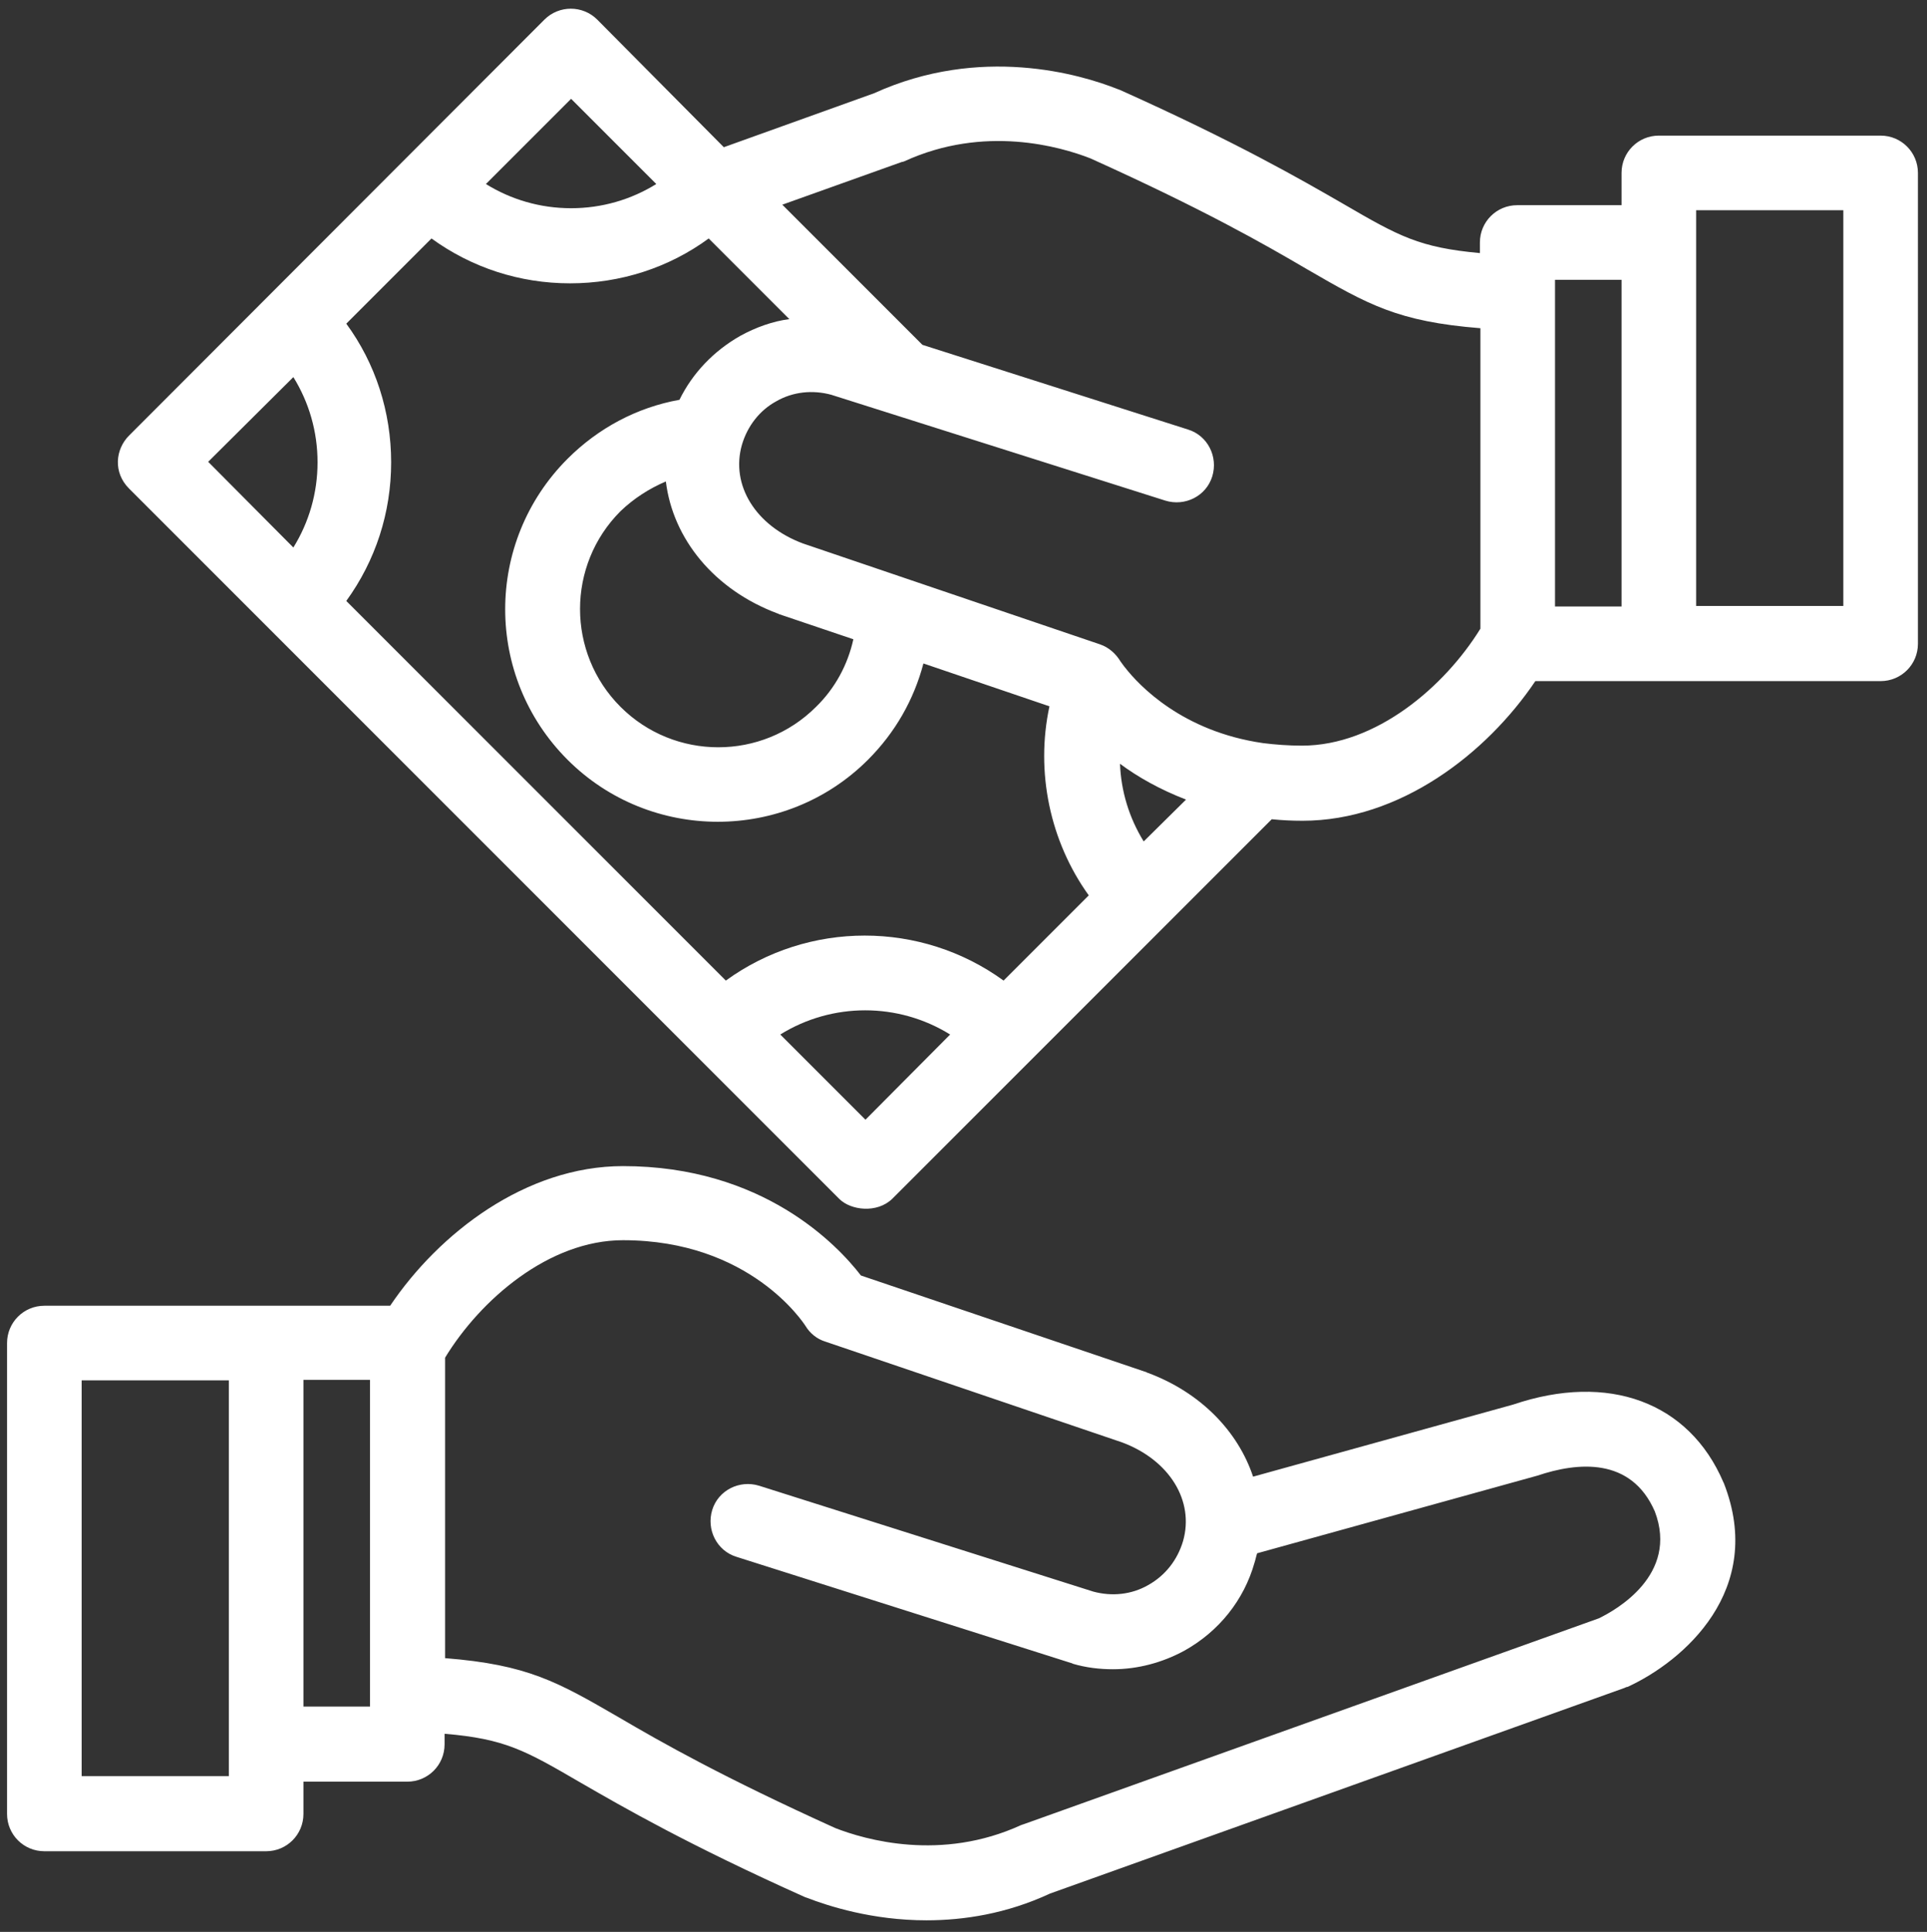
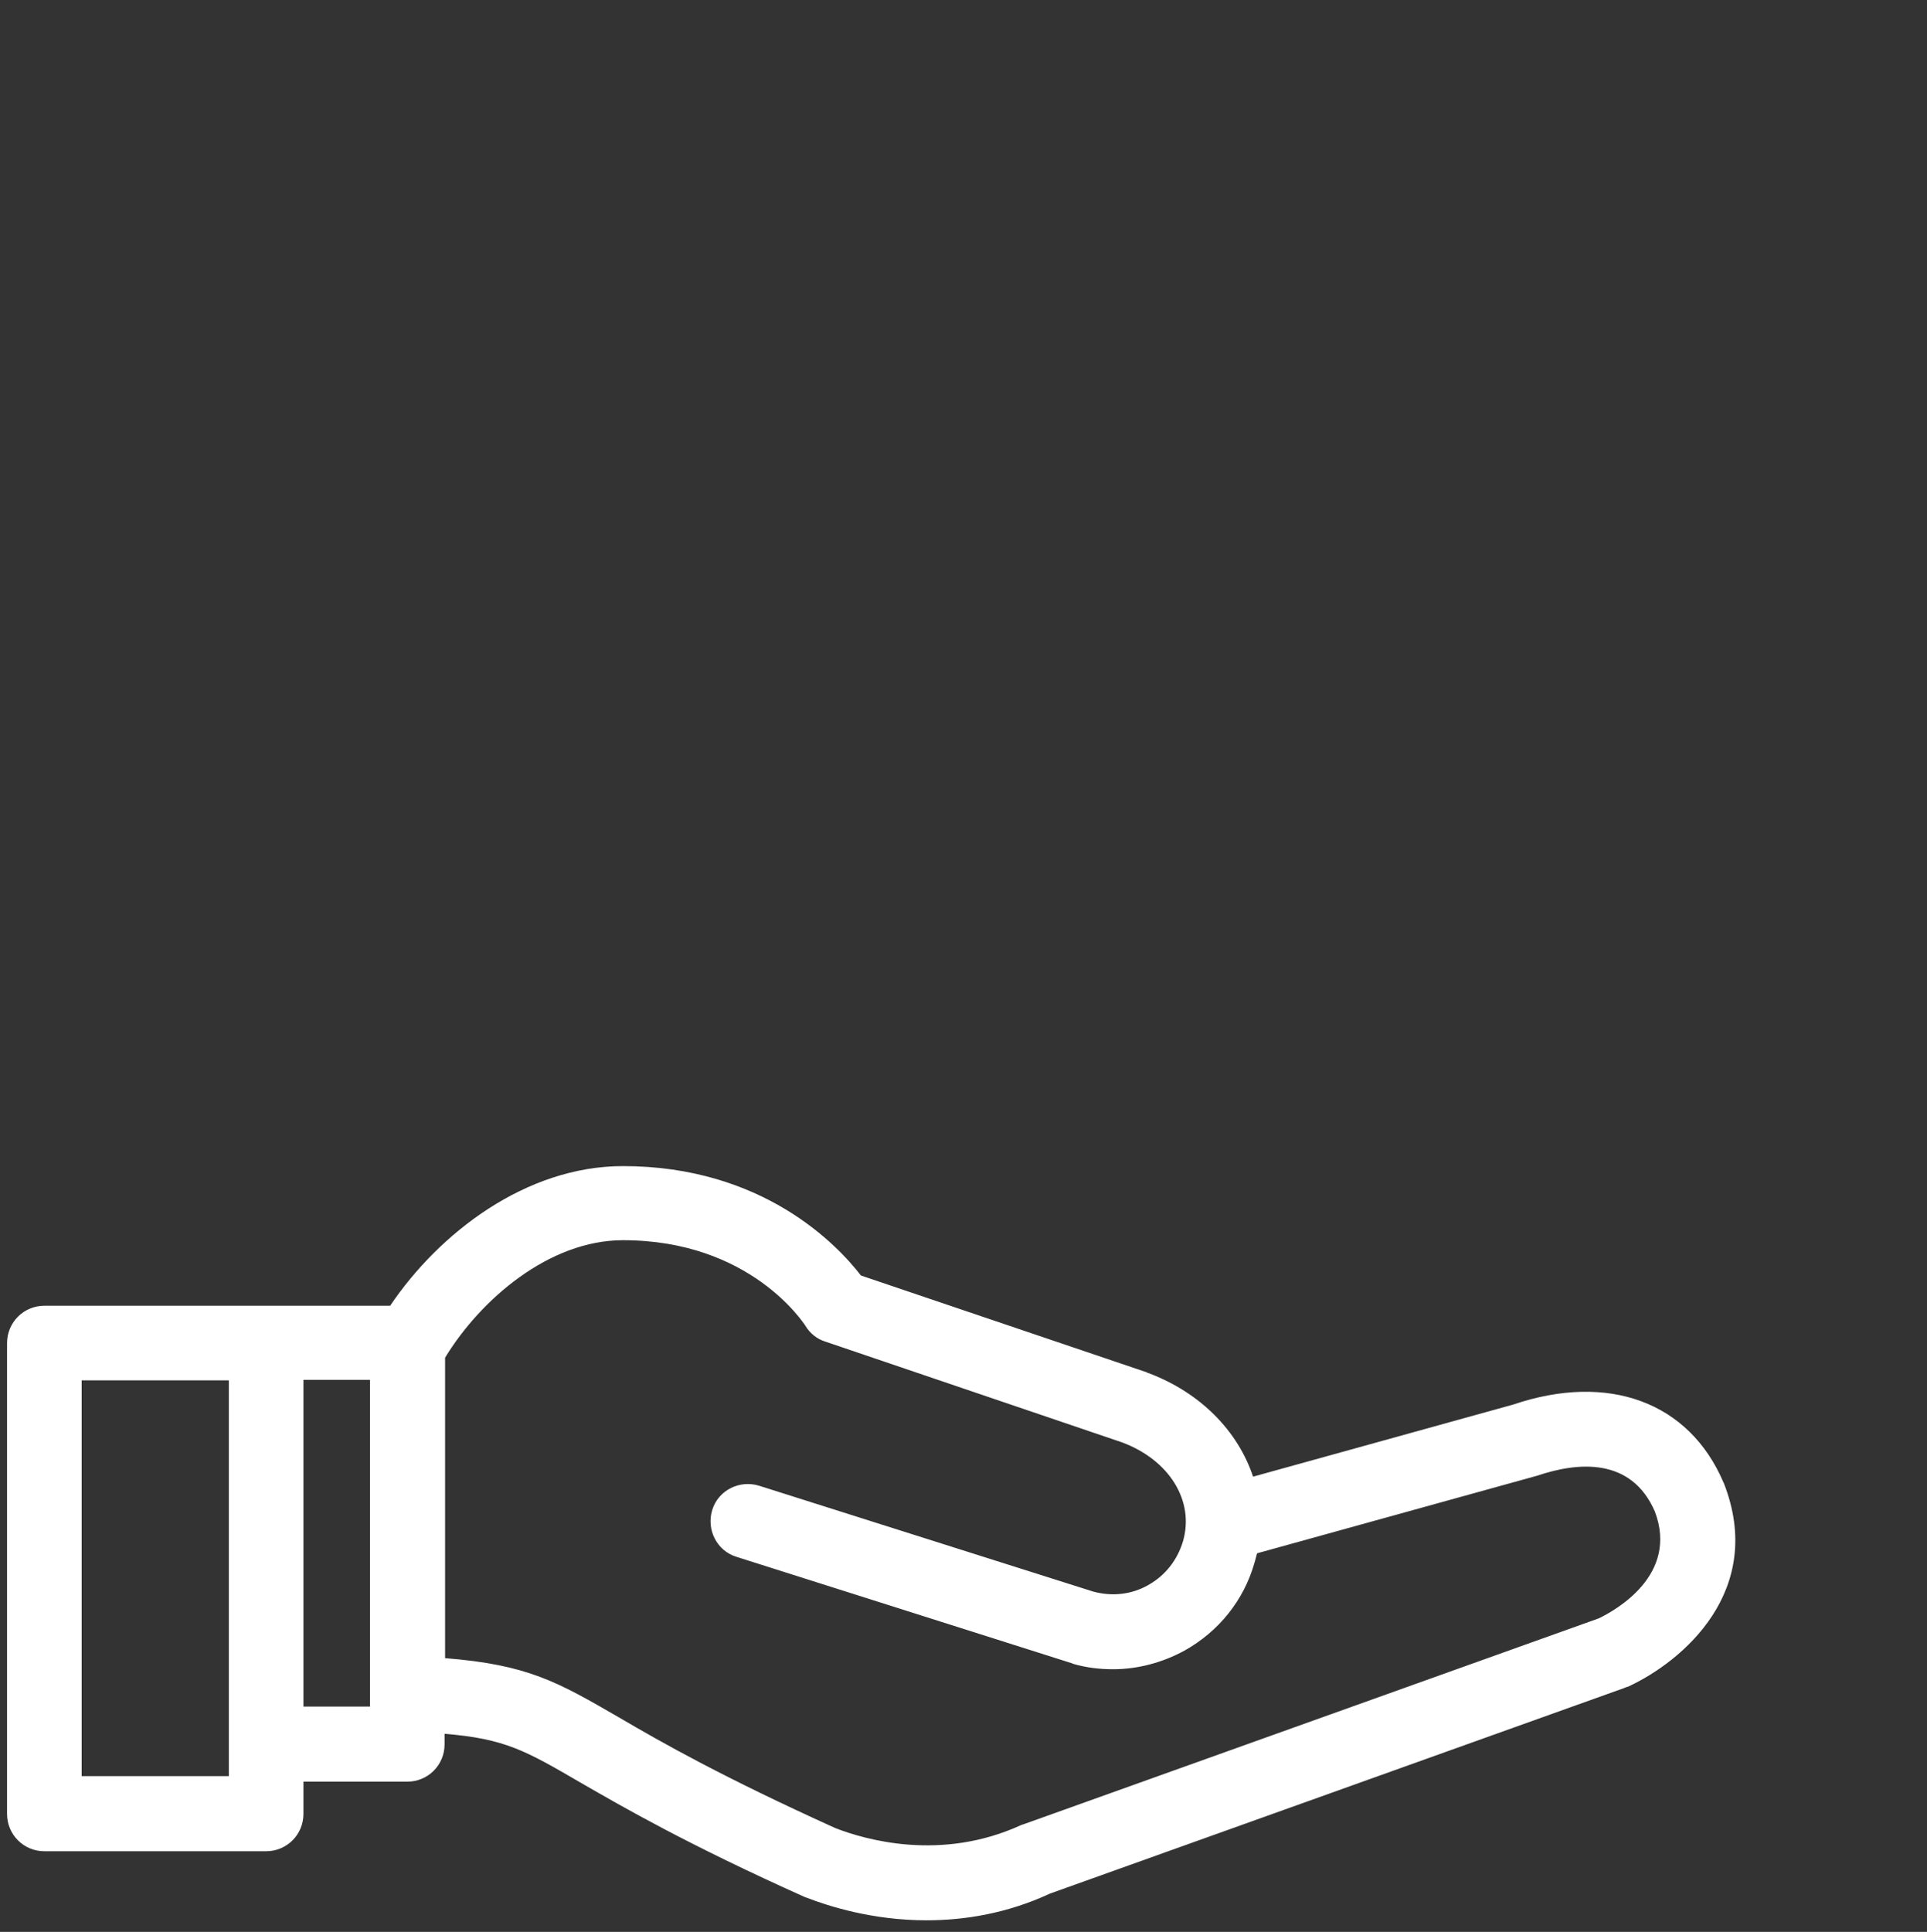
<svg xmlns="http://www.w3.org/2000/svg" version="1.1" id="Layer_1" x="0px" y="0px" viewBox="0 0 382.3 383.2" style="enable-background:new 0 0 382.3 383.2;" xml:space="preserve">
  <rect x="0" y="0" width="382.3" height="383.2" fill="#333333" stroke="none" />
  <style type="text/css">
	.st0{fill:#FFFFFF;}
</style>
  <path class="st0" d="M342,294.2c0-0.1-0.1-0.1-0.1-0.2c-6.8-15.9-22.8-21.8-41.7-15.4l-51.6,14.3c-3-9-10.4-16.7-20.9-20.6  c-0.1,0-0.1,0-0.2-0.1L170.8,253c-4.7-6.1-19.5-21.7-47.2-21.7c-19.3,0-36.5,13.3-46.2,27.7H8.8c-4.1,0-7.4,3.3-7.4,7.4v93.4  c0,4.1,3.3,7.4,7.4,7.4h44c4.1,0,7.4-3.3,7.4-7.4v-6.4h20.6c4.1,0,7.4-3.3,7.4-7.4v-2.1c12,1,16,3.3,27,9.7  c8.5,4.9,21.3,12.3,44.5,22.7c0.1,0,0.2,0.1,0.3,0.1c4.4,1.7,13.1,4.5,23.8,4.5c7.4,0,15.9-1.3,24.5-5.3l114-40.8  c0.2-0.1,0.4-0.2,0.6-0.2C334,329.5,350.3,315.4,342,294.2z M45.4,352.3H16.2v-78.5h29.2V352.3z M73.5,338.5H60.2v-64.8h13.2v64.8  H73.5z M317.2,321l-114,40.8c-0.1,0-0.2,0.1-0.3,0.1s-0.2,0.1-0.3,0.1c-15.9,7.3-31,2.9-36.9,0.6c-22.3-10.1-34.3-16.9-43-22  c-12.1-7-18-10.4-34.4-11.7v-59.6c7-11.5,20.6-23.3,35.3-23.3c25.2,0,35.8,16.4,36.2,17c0.9,1.5,2.3,2.6,3.9,3.1l58.9,20  c9.4,3.5,14.4,11.6,12.1,19.6c-1.1,3.7-3.5,6.8-6.9,8.7c-3.3,1.9-7.2,2.3-10.9,1.3l-66.3-21c-3.9-1.2-8.1,0.9-9.3,4.8  s0.9,8.1,4.8,9.3l66.5,21.1c0.1,0,0.1,0,0.2,0.1c2.7,0.8,5.4,1.1,8,1.1c4.9,0,9.8-1.3,14.2-3.7c6.8-3.8,11.8-10,13.9-17.5  c0.2-0.6,0.3-1.2,0.5-1.8l55.6-15.4c8-2.7,18.6-3.7,23.3,7.1C333.1,312.4,320.5,319.4,317.2,321z" />
-   <path class="st0" d="M373.1,26.9h-44c-4.1,0-7.4,3.3-7.4,7.4v6.4H301c-4.1,0-7.4,3.3-7.4,7.4v2.1c-12-1.1-16-3.3-27-9.7  c-8.5-4.9-21.3-12.3-44.5-22.7c-0.1,0-0.2-0.1-0.3-0.1c-7.5-3-27.3-8.8-48.4,0.8l-29.8,10.7L118.5,3.9c-2.9-2.9-7.6-2.9-10.5,0  L25.6,86.4c-2.7,2.7-3.2,7.3,0,10.5l140.9,140.9c2.3,2.3,7.5,2.9,10.5,0l75.3-75.3c2,0.2,4,0.3,6.1,0.3c19.3,0,36.5-13.3,46.2-27.7  h68.5c4.1,0,7.4-3.3,7.4-7.4V34.3C380.5,30.2,377.2,26.9,373.1,26.9z M132.1,95.5c1.4,11.4,9.6,21.5,22.2,26.2c0.1,0,0.1,0,0.2,0.1  l14.8,5c-1.1,5-3.6,9.7-7.4,13.4c-10.7,10.7-28.1,10.7-38.8,0s-10.7-28.1,0-38.8C125.7,98.9,128.8,96.9,132.1,95.5z M146.9,66.6  c-5.3,3-9.5,7.4-12.1,12.7c-8.4,1.5-16.1,5.6-22.2,11.7c-16.5,16.5-16.5,43.2,0,59.7c8.2,8.2,19,12.3,29.8,12.3s21.6-4.1,29.8-12.3  c5.4-5.4,9.1-11.9,11-19.1l25,8.5c-2.8,13,0.1,26.8,7.8,37.5l-16.9,16.9c-16.4-11.9-38.7-11.9-55.1,0l-75.3-75.3  c5.8-8,8.9-17.5,8.9-27.5s-3.1-19.6-8.9-27.5l16.9-16.9c8,5.8,17.5,8.9,27.5,8.9s19.6-3.1,27.5-8.9l16,16  C153.4,63.7,150,64.9,146.9,66.6z M226.9,166.9c-2.9-4.7-4.5-10-4.7-15.4c3.5,2.6,7.9,5.1,13.1,7.1L226.9,166.9z M113.3,19.6  l16.9,16.9c-5,3.1-10.8,4.8-16.9,4.8s-11.9-1.7-16.9-4.8L113.3,19.6z M58.2,74.8c3.1,5,4.8,10.8,4.8,16.9s-1.7,11.9-4.8,16.9  l-16.9-17L58.2,74.8z M171.7,222.1l-16.9-16.9c10.3-6.4,23.4-6.4,33.7,0L171.7,222.1z M258.3,147.9c-2.7,0-5.3-0.2-7.7-0.5l0,0  c-16-2.3-24.6-11.4-27.4-15c-0.2-0.2-0.8-1.1-0.9-1.2c-0.9-1.5-2.3-2.8-4.1-3.4l-58.9-20c-9.4-3.5-14.4-11.6-12.1-19.6l0,0l0,0  c1.1-3.7,3.5-6.8,6.8-8.6c3.3-1.9,7.2-2.3,10.9-1.3l66.3,21c3.9,1.2,8.1-0.9,9.3-4.8s-0.9-8.1-4.8-9.3L183,68.4l-0.5-0.5l0,0  l-27.3-27.3l23.5-8.4c0.1,0,0.2-0.1,0.3-0.1h0.1c0.1,0,0.2-0.1,0.3-0.1c15.9-7.3,31-2.9,36.9-0.6c22.4,10.1,34.3,16.9,43,22  c12.1,7,18,10.4,34.4,11.7v59.6C286.6,136.2,273,147.9,258.3,147.9z M308.5,55.5h13.2v64.8h-13.2V55.5z M365.7,120.2h-29.2V41.7  h29.2V120.2z" />
</svg>